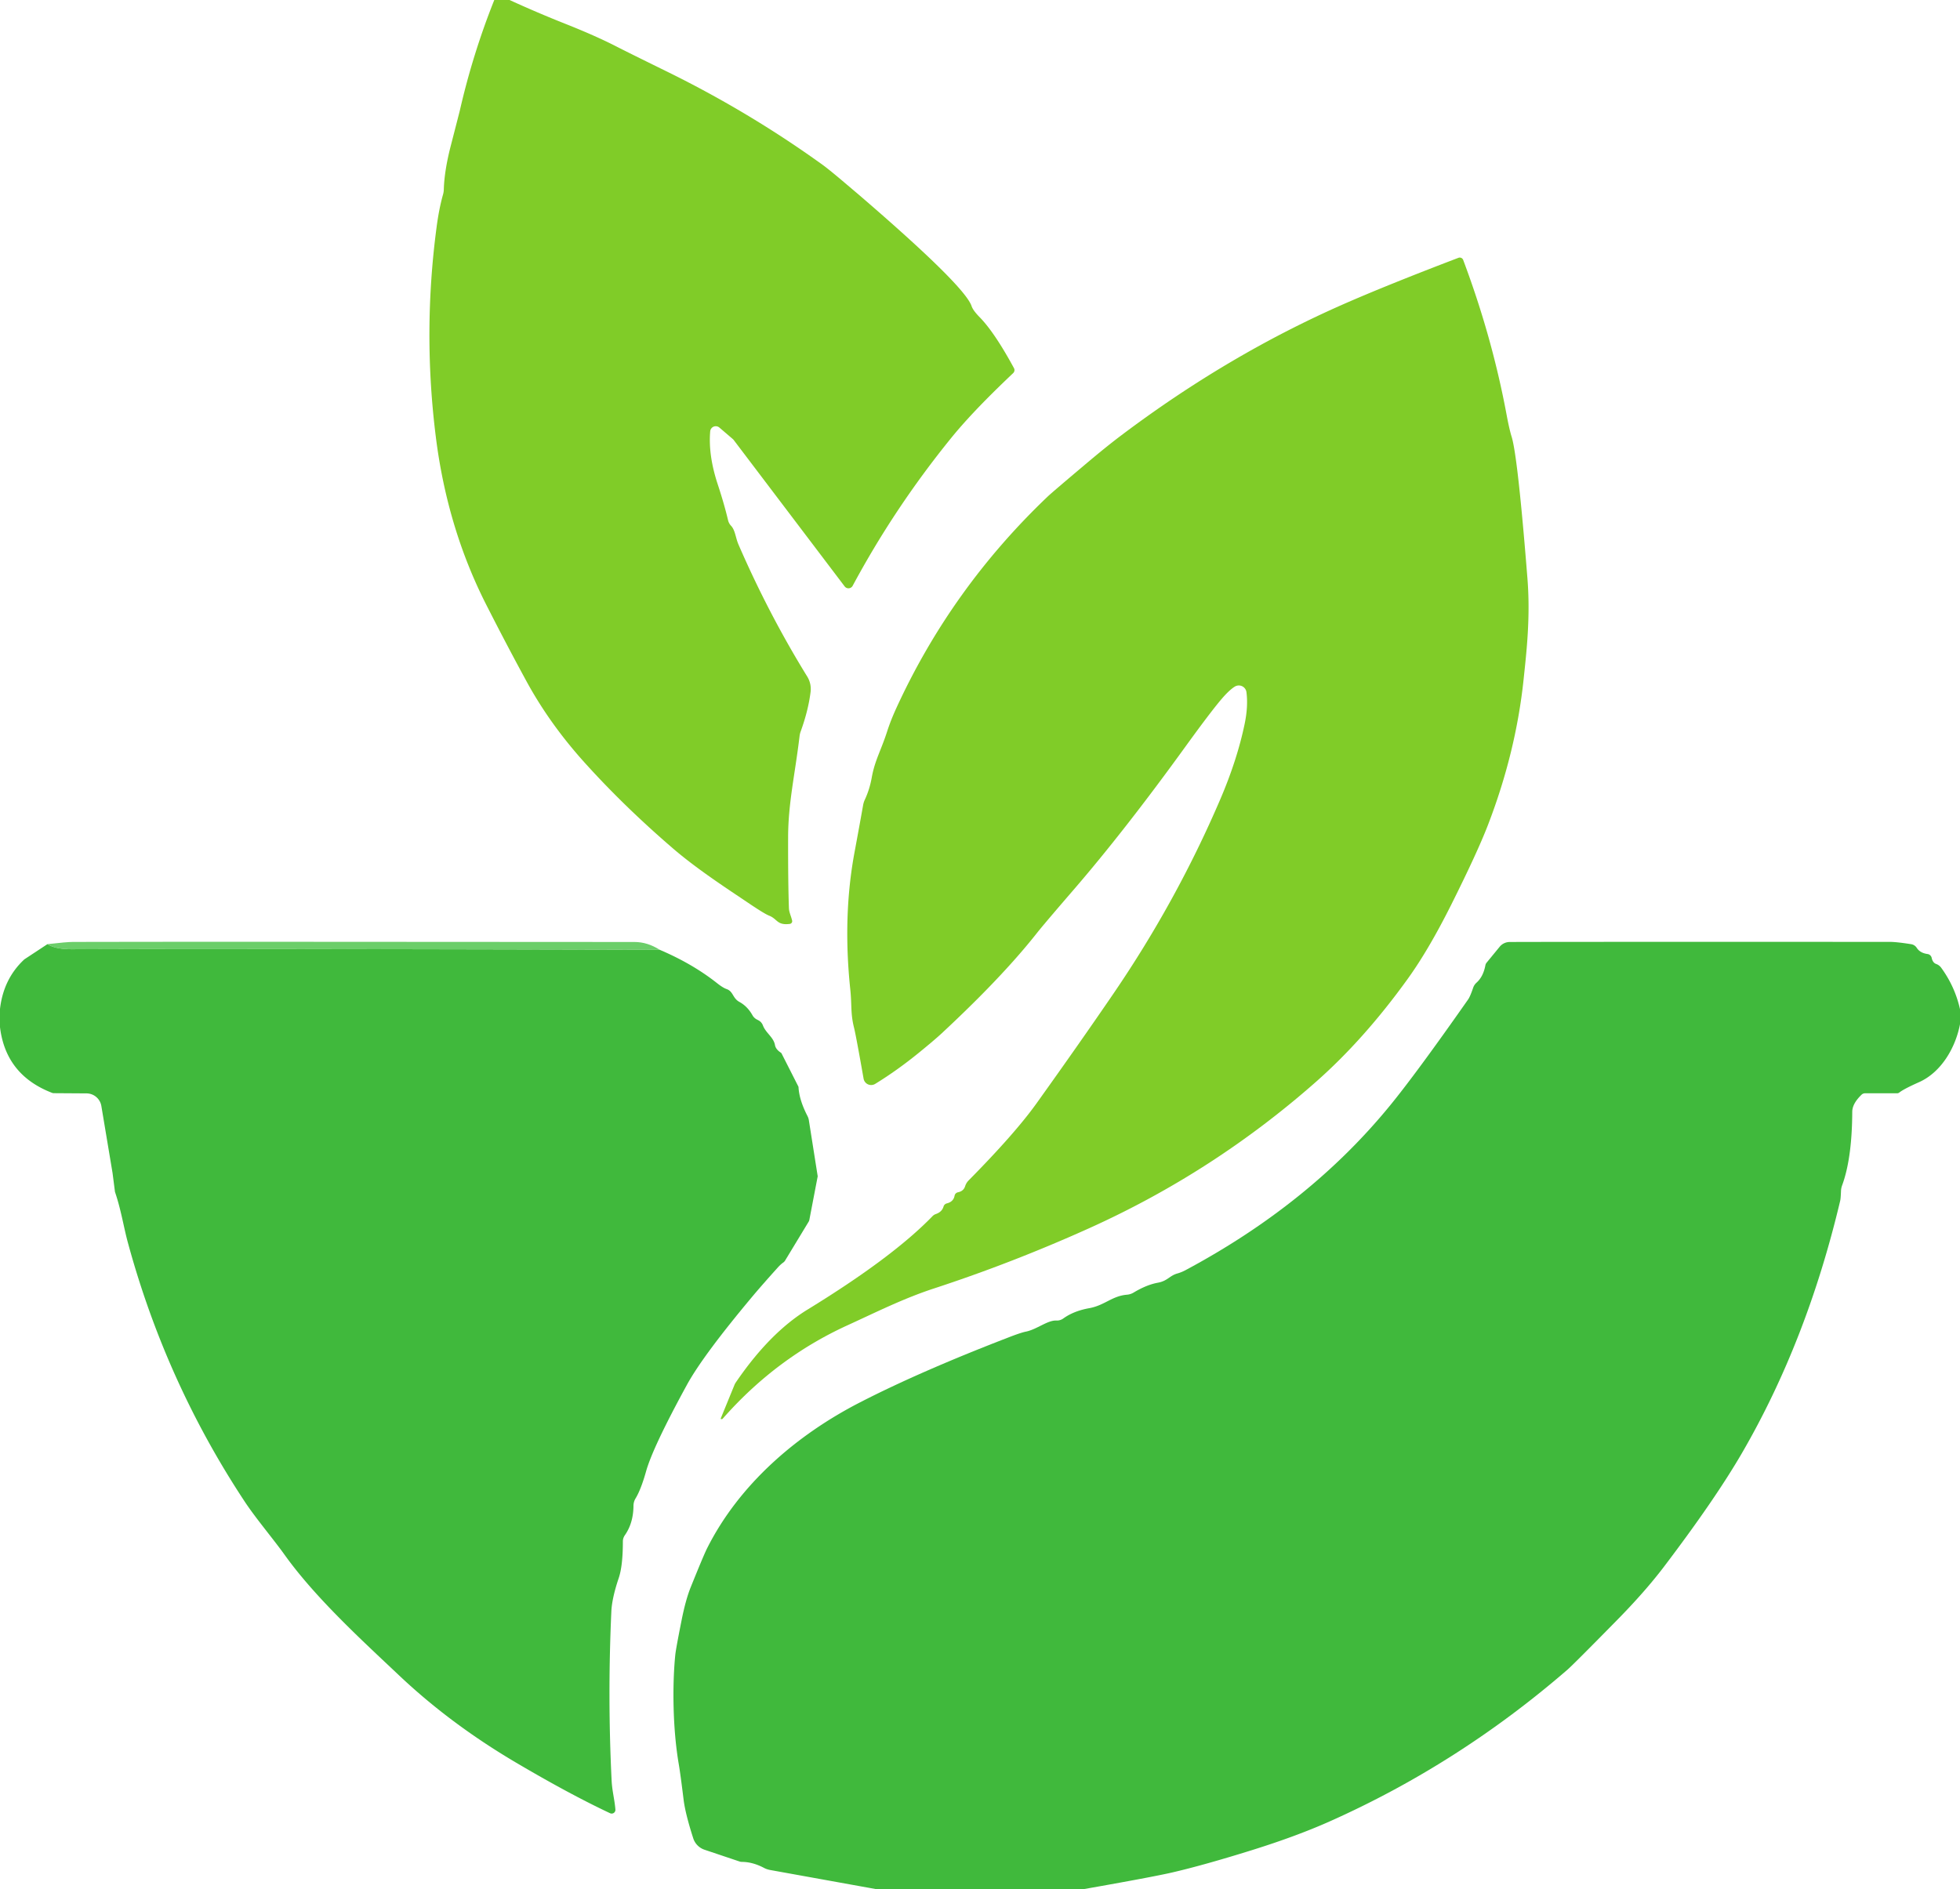
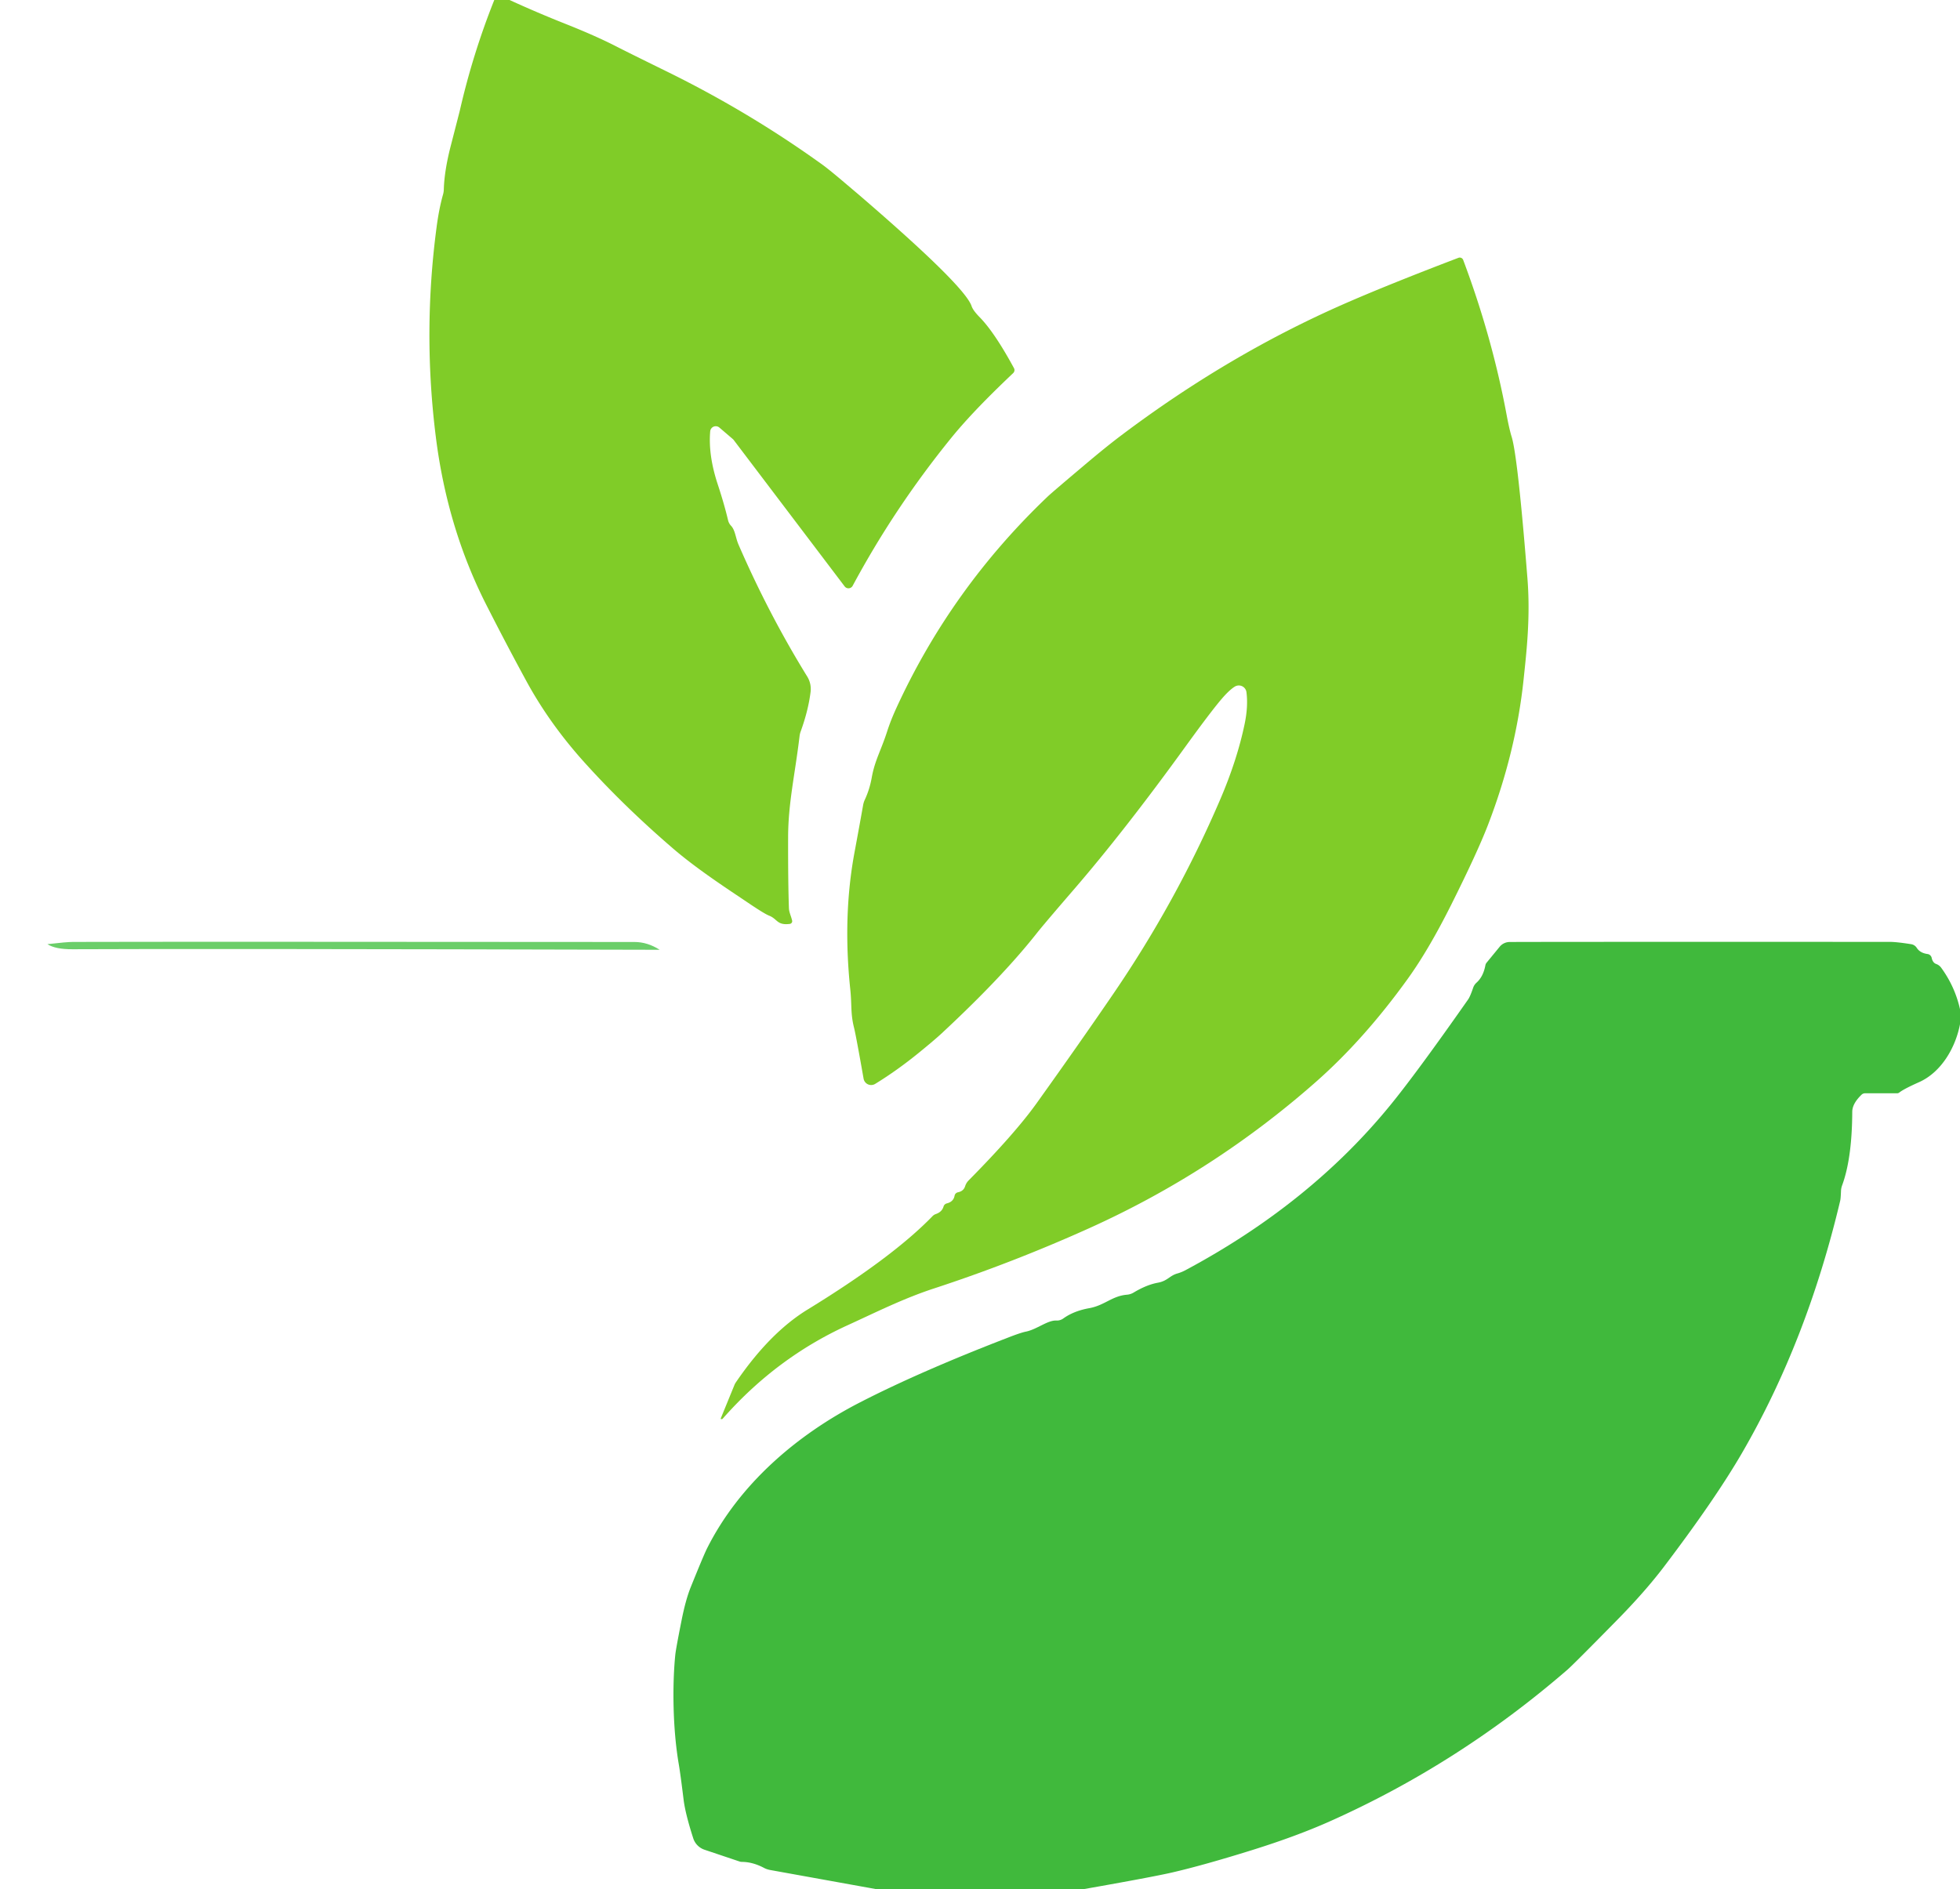
<svg xmlns="http://www.w3.org/2000/svg" viewBox="0.00 0.00 362.00 349.00" version="1.1">
  <path d="M 94.11 0.00   Q 99.22 2.34 104.44 4.41   Q 110.01 6.62 113.85 8.59   Q 115.91 9.65 123.08 13.17   Q 138.40 20.69 151.96 30.47   Q 153.04 31.26 155.37 33.22   Q 157.53 35.05 158.72 36.06   Q 178.22 52.84 179.45 56.56   Q 179.71 57.34 180.90 58.56   Q 183.67 61.37 187.28 68.02   A 0.76 0.74 -36.1 0 1 187.13 68.92   C 183.87 72.02 179.32 76.44 175.76 80.81   Q 165.26 93.73 157.48 108.22   A 0.88 0.88 0.0 0 1 156.01 108.34   L 135.56 81.35   A 1.33 1.28 -88.9 0 0 135.30 81.07   L 132.87 78.99   A 1.03 1.03 0.0 0 0 131.17 79.69   Q 130.79 84.12 132.57 89.50   Q 133.77 93.15 134.47 96.11   A 2.25 2.23 16.6 0 0 135.03 97.14   C 135.80 97.97 135.85 99.34 136.40 100.61   Q 141.98 113.46 149.10 125.00   A 4.39 4.38 32.9 0 1 149.71 127.83   Q 149.28 131.28 147.87 135.16   A 3.97 3.71 59.8 0 0 147.67 136.03   C 146.82 143.15 145.57 148.37 145.56 154.70   Q 145.54 163.01 145.71 167.78   C 145.74 168.54 146.10 169.21 146.30 170.06   A 0.51 0.50 -10.6 0 1 145.87 170.68   C 143.48 170.98 143.61 169.76 142.04 169.15   Q 141.16 168.80 138.20 166.80   C 134.62 164.38 128.92 160.70 124.40 156.83   Q 115.27 148.99 107.91 140.81   Q 101.54 133.73 97.29 125.95   Q 93.64 119.26 89.81 111.72   Q 82.61 97.55 80.50 80.75   Q 78.06 61.39 80.63 42.01   Q 81.07 38.62 81.82 35.95   A 3.87 3.58 -38.4 0 0 81.97 34.98   Q 82.07 31.53 83.25 26.95   Q 84.89 20.59 84.92 20.45   Q 87.32 9.95 91.29 0.00   L 94.11 0.00   Z" fill="#80cc28" />
  <path d="M 133.12 262.12   L 133.11 262.12   A 0.04 0.03 38.0 0 1 133.10 262.08   L 135.69 255.75   A 2.36 2.21 -42.4 0 1 135.85 255.46   Q 142.13 246.22 149.19 241.90   Q 164.86 232.29 172.23 224.67   A 1.56 1.52 -76.8 0 1 172.84 224.28   Q 173.98 223.89 174.27 222.88   A 0.84 0.83 1.8 0 1 174.88 222.31   Q 176.10 222.00 176.30 220.91   A 0.80 0.80 0.0 0 1 176.93 220.26   Q 177.97 220.05 178.26 219.12   A 2.62 2.56 -14.3 0 1 178.90 218.07   Q 187.40 209.46 191.39 203.90   Q 199.37 192.75 205.70 183.48   Q 217.29 166.49 225.31 147.82   Q 228.49 140.44 229.89 133.68   Q 230.55 130.47 230.21 127.86   A 1.42 1.42 0.0 0 0 228.08 126.83   Q 227.07 127.44 225.62 129.13   Q 223.62 131.47 219.05 137.78   Q 207.80 153.35 198.32 164.34   Q 192.73 170.82 191.51 172.37   C 185.95 179.42 178.82 186.34 173.90 190.92   Q 172.58 192.14 169.71 194.48   Q 165.69 197.75 161.65 200.23   A 1.42 1.42 0.0 0 1 159.50 199.27   Q 158.10 191.32 157.74 189.87   C 157.07 187.22 157.35 185.70 157.04 182.76   Q 155.62 169.23 157.84 157.37   Q 158.80 152.20 159.41 148.75   A 4.01 3.91 -28.3 0 1 159.73 147.73   Q 160.62 145.82 161.01 143.62   C 161.58 140.44 162.73 138.63 163.87 135.06   Q 164.53 133.02 165.58 130.74   Q 175.70 108.70 193.48 91.75   Q 194.24 91.02 200.23 85.97   Q 204.28 82.54 207.14 80.39   Q 226.79 65.59 248.00 56.25   Q 256.09 52.69 269.36 47.63   A 0.68 0.67 -20.9 0 1 270.24 48.02   Q 275.59 62.25 278.28 76.73   Q 278.74 79.19 279.16 80.59   A 5.07 3.15 76.5 0 1 279.35 81.28   Q 280.44 85.86 282.10 106.74   C 282.69 114.03 281.93 120.47 281.40 125.51   Q 279.98 138.99 274.83 152.37   Q 272.91 157.37 268.10 167.00   Q 263.87 175.47 259.97 180.87   Q 251.94 192.01 243.08 199.83   Q 224.15 216.53 201.16 226.90   Q 187.05 233.26 172.55 238.01   C 166.83 239.88 161.83 242.41 156.55 244.82   Q 143.36 250.84 133.48 262.08   A 0.27 0.27 0.0 0 1 133.12 262.12   Z" fill="#80cc28" />
  <path d="M 121.84 175.46   Q 36.46 175.24 13.39 175.36   Q 10.22 175.38 8.76 174.42   Q 12.30 174.01 13.50 174.01   Q 34.29 173.95 117.20 174.02   Q 119.58 174.02 121.84 175.46   Z" fill="#6bce69" />
  <path d="M 362.00 186.44   L 362.00 189.21   C 361.18 193.52 358.56 198.07 354.45 199.91   Q 351.62 201.17 350.79 201.83   A 0.67 0.66 25.7 0 1 350.38 201.97   L 344.47 201.97   A 0.95 0.92 21.9 0 0 343.81 202.24   Q 342.10 203.89 342.10 205.40   Q 342.06 213.99 340.24 218.95   A 3.49 3.37 -34.6 0 0 340.02 220.04   Q 339.97 221.43 339.87 221.83   Q 333.74 247.70 321.79 268.33   Q 316.81 276.93 307.34 289.41   Q 303.83 294.03 298.73 299.22   Q 290.59 307.51 289.48 308.47   Q 269.34 325.90 245.50 336.52   Q 239.36 339.25 231.19 341.80   Q 222.24 344.59 216.47 345.92   Q 212.98 346.73 200.10 349.00   L 161.87 349.00   L 142.26 345.46   A 4.00 3.92 -25.4 0 1 141.07 345.05   Q 139.01 343.97 137.03 343.96   A 1.37 1.35 53.7 0 1 136.60 343.89   L 130.11 341.71   A 3.29 3.29 0.0 0 1 128.04 339.61   Q 126.58 335.07 126.26 332.49   Q 125.67 327.68 125.37 325.94   C 124.23 319.33 124.17 311.18 124.72 305.73   Q 124.84 304.56 125.87 299.40   Q 126.63 295.55 127.57 293.22   Q 129.94 287.34 130.58 286.06   C 136.58 274.10 147.25 265.03 158.82 259.08   Q 169.88 253.39 186.16 247.11   Q 188.55 246.18 189.48 246.00   C 191.53 245.58 193.47 243.87 195.13 243.95   A 2.00 1.97 -61.1 0 0 196.37 243.58   Q 198.31 242.18 201.17 241.67   C 204.01 241.16 205.38 239.41 208.14 239.18   A 2.88 2.74 -61.4 0 0 209.38 238.78   Q 211.76 237.35 213.82 236.97   C 215.66 236.64 215.99 235.67 217.45 235.26   Q 218.22 235.04 218.97 234.64   Q 241.89 222.38 256.72 204.24   Q 261.56 198.33 271.15 184.64   Q 271.53 184.10 272.08 182.48   A 2.24 2.21 78.9 0 1 272.71 181.53   Q 273.95 180.42 274.34 178.33   A 1.09 1.05 70.6 0 1 274.56 177.85   L 276.98 174.90   A 2.41 2.40 19.6 0 1 278.84 174.02   Q 288.50 173.98 349.00 174.00   Q 350.30 174.00 353.00 174.43   A 1.51 1.49 78.2 0 1 354.01 175.10   Q 354.62 176.05 355.99 176.24   A 0.91 0.91 0.0 0 1 356.77 176.96   Q 356.96 177.86 357.62 178.09   A 1.96 1.91 81.3 0 1 358.52 178.77   Q 361.07 182.26 362.00 186.44   Z" fill="#40b93c" />
-   <path d="M 8.76 174.42   Q 10.22 175.38 13.39 175.36   Q 36.46 175.24 121.84 175.46   Q 127.90 178.04 132.43 181.62   Q 133.53 182.49 134.21 182.72   C 135.45 183.16 135.28 184.38 136.56 185.09   Q 138.05 185.90 138.98 187.56   A 1.99 1.97 -1.4 0 0 139.83 188.36   Q 139.95 188.42 140.02 188.46   A 1.76 1.73 -88.0 0 1 140.90 189.42   C 141.43 190.83 142.87 191.61 143.13 193.05   Q 143.27 193.85 144.21 194.46   A 0.46 0.41 5.1 0 1 144.35 194.61   L 147.47 200.76   A 0.10 0.08 38.0 0 1 147.48 200.80   Q 147.59 203.18 149.15 206.20   A 2.43 2.41 -63.2 0 1 149.39 206.94   L 151.02 217.27   A 0.09 0.09 0.0 0 1 151.02 217.33   L 149.48 225.37   A 1.01 0.82 -29.7 0 1 149.36 225.68   L 145.01 232.86   A 1.23 1.20 -3.1 0 1 144.67 233.23   Q 144.15 233.60 143.66 234.15   Q 140.57 237.58 138.87 239.62   Q 129.81 250.45 126.86 255.85   Q 120.59 267.32 119.33 271.80   Q 118.38 275.18 117.38 276.82   A 2.66 2.61 61.5 0 0 117.00 278.15   Q 116.98 281.37 115.40 283.62   A 2.03 2.01 -27.8 0 0 115.04 284.77   Q 115.04 289.28 114.27 291.54   Q 113.02 295.25 112.91 297.73   Q 112.20 313.45 112.96 328.88   C 113.06 330.91 113.51 332.41 113.66 334.28   A 0.69 0.69 0.0 0 1 112.68 334.97   Q 105.17 331.44 95.19 325.55   Q 83.13 318.42 73.68 309.48   C 67.00 303.16 58.29 295.24 52.55 287.21   C 50.53 284.38 47.32 280.59 45.27 277.51   Q 30.60 255.33 23.59 229.45   C 22.85 226.73 22.36 223.47 21.24 220.20   A 0.20 0.17 40.3 0 1 21.23 220.14   L 20.79 216.72   A 0.23 0.11 -71.6 0 0 20.78 216.65   L 18.72 204.32   A 2.79 2.79 0.0 0 0 15.98 201.99   L 9.94 201.95   A 0.91 0.79 -30.5 0 1 9.62 201.89   Q 1.07 198.60 0.00 189.76   L 0.00 186.38   Q 0.64 180.85 4.43 177.29   A 0.75 0.68 2.9 0 1 4.54 177.20   L 8.76 174.42   Z" fill="#40b93c" />
</svg>